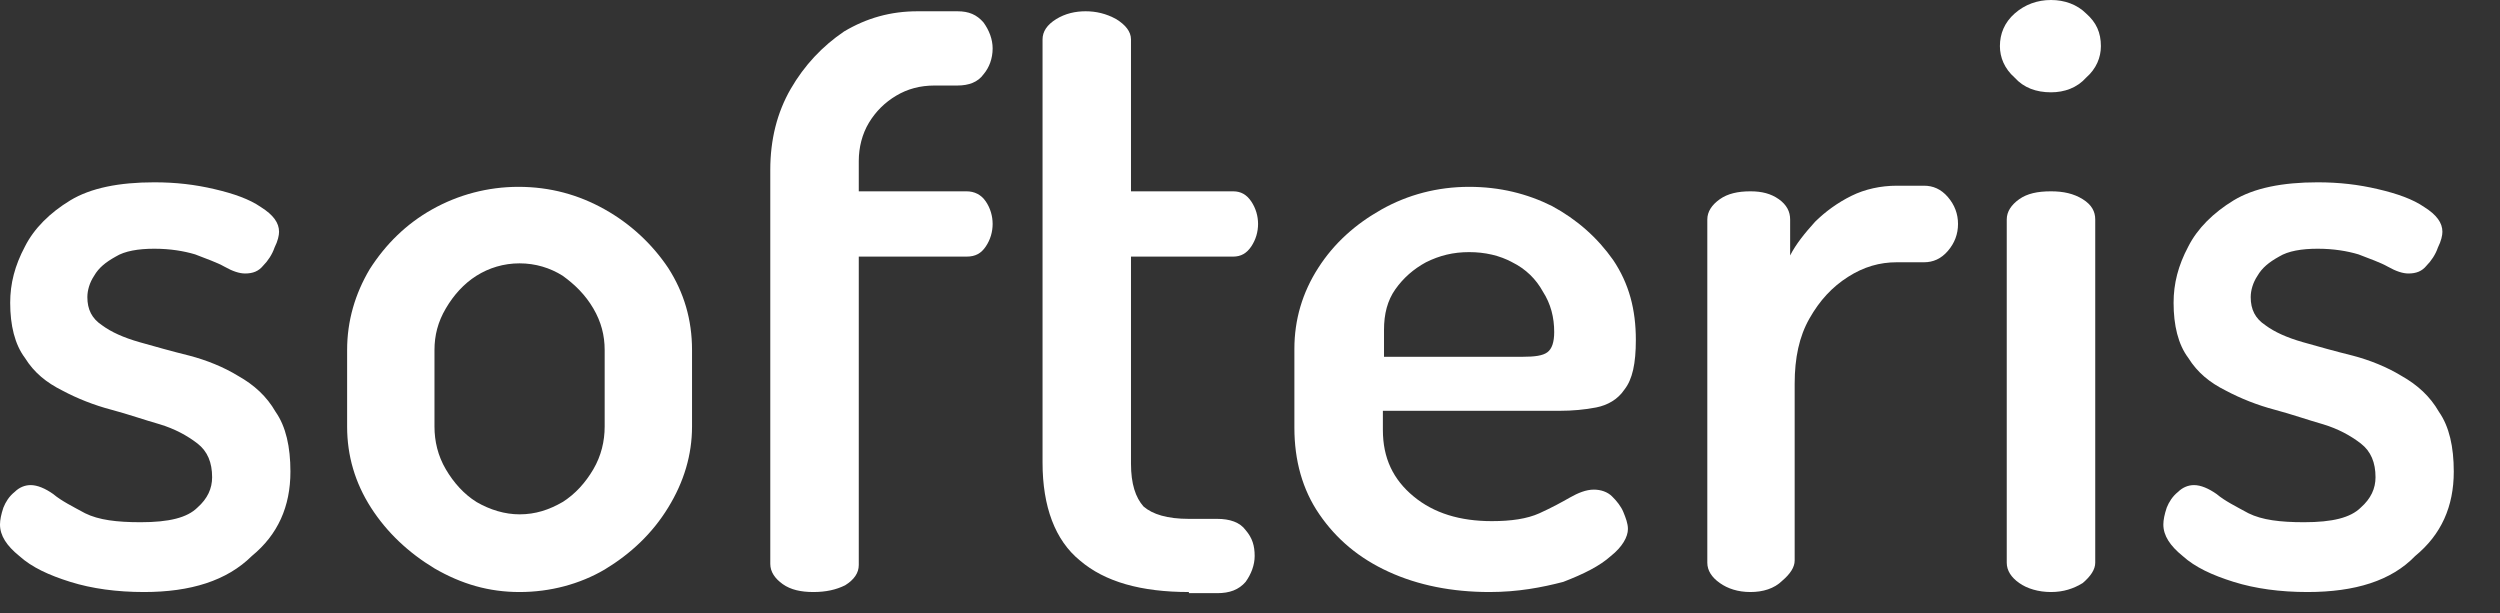
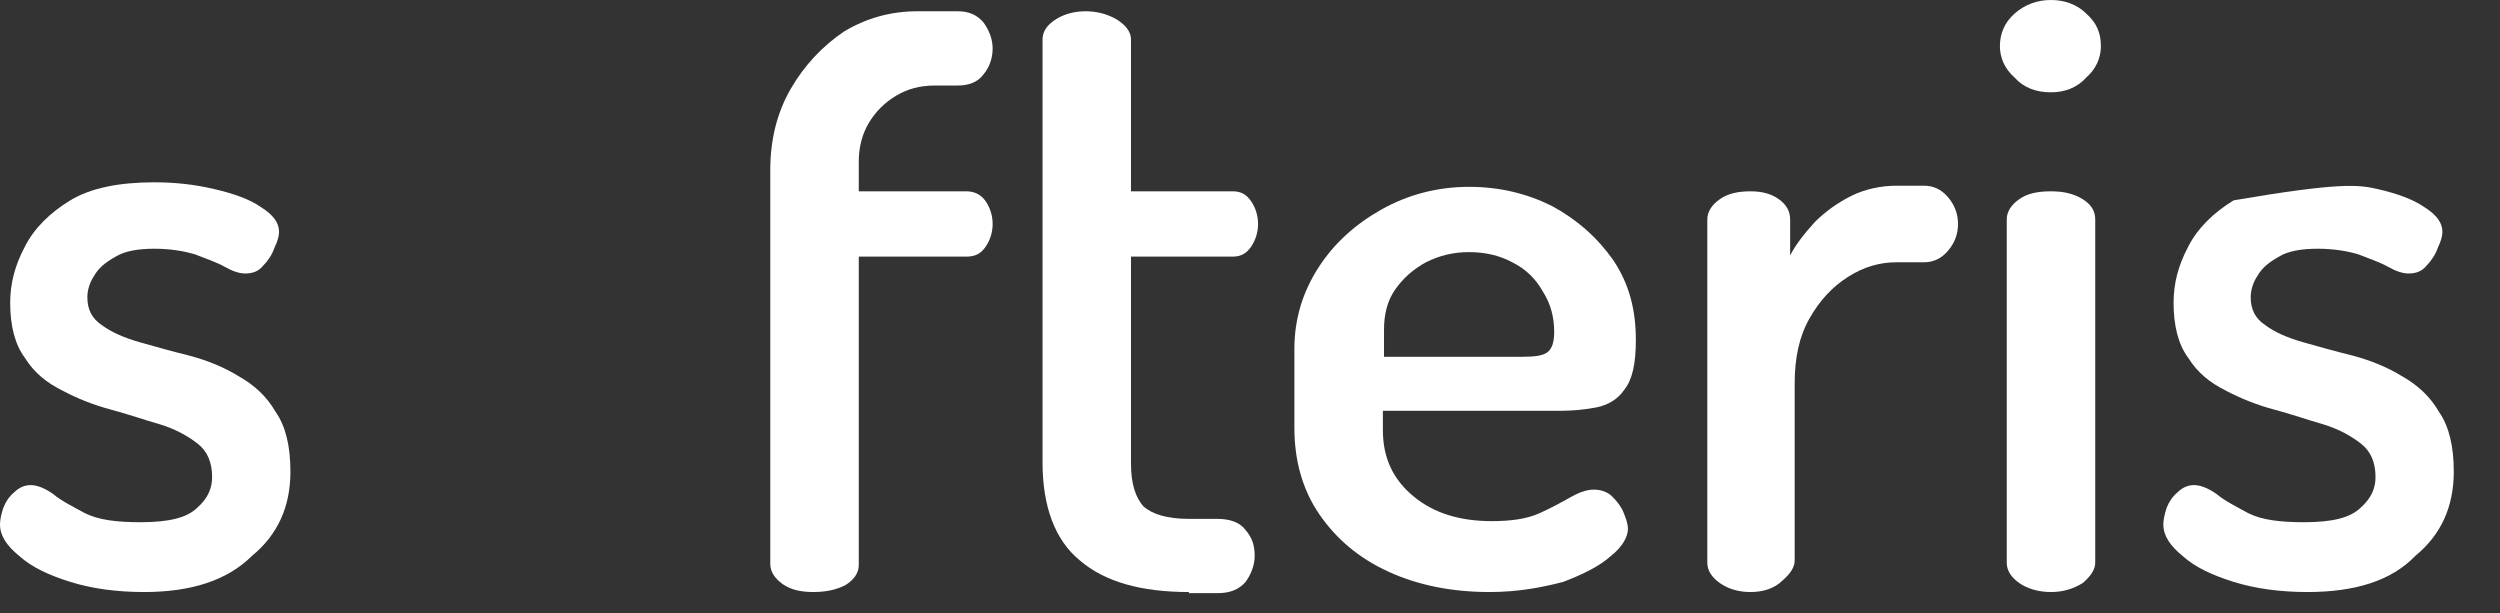
<svg xmlns="http://www.w3.org/2000/svg" width="53" height="13" viewBox="0 0 53 13" fill="none">
  <rect x="0" y="0" width="53" height="13" fill="#333333" stroke="none" />
  <path d="M3.054 12.551C2.477 12.551 1.948 12.479 1.491 12.336C1.034 12.193 0.673 12.026 0.409 11.787C0.144 11.572 0 11.358 0 11.119C0 11.024 0.024 10.904 0.072 10.761C0.12 10.642 0.192 10.523 0.313 10.427C0.409 10.332 0.529 10.284 0.649 10.284C0.794 10.284 0.962 10.356 1.13 10.475C1.299 10.618 1.539 10.737 1.804 10.881C2.092 11.024 2.477 11.071 2.982 11.071C3.583 11.071 3.968 10.976 4.185 10.761C4.401 10.57 4.497 10.356 4.497 10.117C4.497 9.807 4.401 9.568 4.185 9.401C3.968 9.234 3.704 9.091 3.391 8.996C3.054 8.9 2.718 8.781 2.357 8.685C1.996 8.59 1.635 8.447 1.323 8.28C0.986 8.113 0.721 7.898 0.529 7.588C0.313 7.301 0.216 6.896 0.216 6.419C0.216 6.013 0.313 5.631 0.529 5.226C0.721 4.844 1.058 4.51 1.491 4.247C1.924 3.985 2.525 3.865 3.271 3.865C3.728 3.865 4.137 3.913 4.545 4.009C4.954 4.104 5.291 4.223 5.531 4.39C5.796 4.557 5.916 4.724 5.916 4.915C5.916 4.987 5.892 5.106 5.82 5.249C5.772 5.393 5.676 5.536 5.58 5.631C5.483 5.75 5.363 5.798 5.195 5.798C5.075 5.798 4.93 5.75 4.762 5.655C4.594 5.56 4.377 5.488 4.137 5.393C3.896 5.321 3.607 5.273 3.271 5.273C2.934 5.273 2.645 5.321 2.453 5.44C2.237 5.56 2.092 5.679 1.996 5.846C1.9 5.989 1.852 6.156 1.852 6.299C1.852 6.562 1.948 6.753 2.164 6.896C2.357 7.039 2.621 7.158 2.958 7.254C3.295 7.349 3.632 7.445 4.016 7.54C4.377 7.635 4.738 7.779 5.05 7.97C5.387 8.16 5.652 8.399 5.844 8.733C6.061 9.043 6.157 9.473 6.157 9.998C6.157 10.737 5.892 11.334 5.339 11.787C4.81 12.312 4.04 12.551 3.054 12.551Z" fill="white" />
-   <path d="M11.015 12.551C10.366 12.551 9.788 12.384 9.211 12.05C8.658 11.716 8.201 11.286 7.864 10.761C7.528 10.236 7.359 9.664 7.359 9.043V7.421C7.359 6.8 7.528 6.228 7.84 5.703C8.177 5.178 8.61 4.748 9.163 4.438C9.716 4.128 10.341 3.961 10.991 3.961C11.664 3.961 12.265 4.128 12.819 4.438C13.372 4.748 13.829 5.178 14.165 5.679C14.502 6.204 14.671 6.777 14.671 7.421V9.043C14.671 9.64 14.502 10.213 14.165 10.761C13.829 11.31 13.372 11.74 12.819 12.074C12.29 12.384 11.664 12.551 11.015 12.551ZM11.015 10.904C11.352 10.904 11.64 10.809 11.929 10.642C12.193 10.475 12.41 10.236 12.578 9.95C12.746 9.664 12.819 9.353 12.819 9.043V7.421C12.819 7.111 12.746 6.824 12.578 6.538C12.41 6.252 12.193 6.037 11.929 5.846C11.664 5.679 11.352 5.583 11.015 5.583C10.678 5.583 10.366 5.679 10.101 5.846C9.836 6.013 9.62 6.252 9.452 6.538C9.283 6.824 9.211 7.111 9.211 7.421V9.043C9.211 9.353 9.283 9.664 9.452 9.95C9.62 10.236 9.836 10.475 10.101 10.642C10.39 10.809 10.702 10.904 11.015 10.904Z" fill="white" />
  <path d="M17.244 12.551C16.979 12.551 16.763 12.503 16.595 12.384C16.426 12.264 16.33 12.121 16.33 11.954V3.603C16.33 2.959 16.474 2.386 16.763 1.885C17.052 1.384 17.436 0.978 17.893 0.668C18.374 0.382 18.879 0.239 19.456 0.239H20.298C20.539 0.239 20.707 0.31 20.851 0.477C20.972 0.644 21.044 0.835 21.044 1.026C21.044 1.241 20.972 1.432 20.851 1.575C20.731 1.742 20.539 1.813 20.298 1.813H19.817C19.505 1.813 19.24 1.885 19 2.028C18.759 2.171 18.567 2.362 18.422 2.601C18.278 2.839 18.206 3.126 18.206 3.412V4.056H20.491C20.659 4.056 20.803 4.128 20.899 4.271C20.996 4.414 21.044 4.581 21.044 4.748C21.044 4.915 20.996 5.082 20.899 5.225C20.803 5.369 20.683 5.44 20.491 5.44H18.206V11.978C18.206 12.145 18.11 12.288 17.917 12.408C17.725 12.503 17.509 12.551 17.244 12.551Z" fill="white" />
  <path d="M25.204 12.551C24.194 12.551 23.424 12.336 22.895 11.883C22.366 11.453 22.102 10.737 22.102 9.807V0.835C22.102 0.668 22.198 0.525 22.39 0.406C22.583 0.286 22.799 0.239 23.015 0.239C23.232 0.239 23.448 0.286 23.665 0.406C23.857 0.525 23.977 0.668 23.977 0.835V4.056H26.142C26.31 4.056 26.43 4.128 26.527 4.271C26.623 4.414 26.671 4.581 26.671 4.748C26.671 4.915 26.623 5.082 26.527 5.225C26.43 5.369 26.31 5.44 26.142 5.44H23.977V9.831C23.977 10.26 24.074 10.546 24.242 10.737C24.434 10.904 24.747 11 25.204 11H25.805C26.07 11 26.286 11.071 26.407 11.238C26.551 11.405 26.599 11.572 26.599 11.787C26.599 11.978 26.527 12.169 26.407 12.336C26.262 12.503 26.07 12.575 25.805 12.575H25.204V12.551Z" fill="white" />
  <path d="M31.578 12.551C30.784 12.551 30.063 12.408 29.438 12.121C28.812 11.835 28.331 11.429 27.971 10.904C27.61 10.38 27.441 9.759 27.441 9.067V7.397C27.441 6.777 27.61 6.204 27.947 5.679C28.283 5.154 28.74 4.748 29.293 4.438C29.846 4.128 30.472 3.961 31.145 3.961C31.794 3.961 32.372 4.104 32.901 4.367C33.43 4.653 33.863 5.035 34.199 5.512C34.536 6.013 34.68 6.562 34.68 7.206C34.68 7.707 34.608 8.041 34.44 8.256C34.296 8.471 34.079 8.59 33.839 8.638C33.598 8.685 33.334 8.709 33.069 8.709H29.317V9.115C29.317 9.711 29.534 10.165 29.967 10.523C30.399 10.881 30.953 11.048 31.626 11.048C32.035 11.048 32.372 11 32.636 10.881C32.901 10.761 33.117 10.642 33.285 10.546C33.454 10.451 33.622 10.38 33.791 10.38C33.935 10.38 34.079 10.427 34.175 10.523C34.272 10.618 34.368 10.737 34.416 10.857C34.464 10.976 34.512 11.095 34.512 11.215C34.512 11.382 34.392 11.596 34.151 11.787C33.911 12.002 33.574 12.169 33.141 12.336C32.684 12.455 32.179 12.551 31.578 12.551ZM29.317 7.564H32.275C32.54 7.564 32.708 7.54 32.804 7.468C32.901 7.397 32.949 7.254 32.949 7.039C32.949 6.729 32.877 6.442 32.708 6.18C32.564 5.918 32.348 5.703 32.059 5.56C31.794 5.416 31.482 5.345 31.145 5.345C30.808 5.345 30.52 5.416 30.231 5.56C29.967 5.703 29.75 5.894 29.582 6.132C29.413 6.371 29.341 6.657 29.341 6.991V7.564H29.317Z" fill="white" />
  <path d="M37.109 12.551C36.845 12.551 36.628 12.479 36.46 12.36C36.291 12.241 36.195 12.097 36.195 11.93V4.653C36.195 4.486 36.291 4.343 36.46 4.223C36.628 4.104 36.845 4.056 37.109 4.056C37.35 4.056 37.542 4.104 37.711 4.223C37.879 4.343 37.951 4.486 37.951 4.653V5.416C38.071 5.178 38.264 4.939 38.48 4.701C38.697 4.486 38.961 4.295 39.25 4.152C39.538 4.009 39.875 3.937 40.212 3.937H40.789C40.981 3.937 41.15 4.009 41.294 4.176C41.438 4.343 41.51 4.534 41.51 4.748C41.51 4.963 41.438 5.154 41.294 5.321C41.15 5.488 40.981 5.56 40.789 5.56H40.212C39.851 5.56 39.514 5.655 39.178 5.87C38.841 6.084 38.576 6.371 38.36 6.753C38.143 7.134 38.047 7.588 38.047 8.137V11.883C38.047 12.026 37.951 12.169 37.783 12.312C37.614 12.479 37.374 12.551 37.109 12.551Z" fill="white" />
  <path d="M43.481 1.957C43.168 1.957 42.904 1.861 42.711 1.646C42.495 1.456 42.398 1.217 42.398 0.978C42.398 0.716 42.495 0.477 42.711 0.286C42.928 0.095 43.192 0 43.481 0C43.769 0 44.034 0.095 44.226 0.286C44.443 0.477 44.539 0.692 44.539 0.978C44.539 1.217 44.443 1.456 44.226 1.646C44.034 1.861 43.769 1.957 43.481 1.957ZM43.481 12.551C43.216 12.551 42.976 12.479 42.807 12.36C42.639 12.241 42.543 12.097 42.543 11.93V4.653C42.543 4.486 42.639 4.343 42.807 4.223C42.976 4.104 43.192 4.056 43.481 4.056C43.745 4.056 43.962 4.104 44.154 4.223C44.346 4.343 44.419 4.486 44.419 4.653V11.93C44.419 12.074 44.322 12.217 44.154 12.36C43.962 12.479 43.745 12.551 43.481 12.551Z" fill="white" />
-   <path d="M48.918 12.551C48.34 12.551 47.811 12.479 47.354 12.336C46.897 12.193 46.537 12.026 46.272 11.787C46.008 11.572 45.863 11.358 45.863 11.119C45.863 11.024 45.887 10.904 45.935 10.761C45.983 10.642 46.056 10.523 46.176 10.427C46.272 10.332 46.392 10.284 46.513 10.284C46.657 10.284 46.825 10.356 46.994 10.475C47.162 10.618 47.403 10.737 47.667 10.881C47.956 11.024 48.34 11.071 48.846 11.071C49.447 11.071 49.831 10.976 50.048 10.761C50.264 10.57 50.361 10.356 50.361 10.117C50.361 9.807 50.264 9.568 50.048 9.401C49.831 9.234 49.567 9.091 49.254 8.996C48.918 8.9 48.581 8.781 48.22 8.685C47.859 8.59 47.499 8.447 47.186 8.28C46.849 8.113 46.585 7.898 46.392 7.588C46.176 7.301 46.08 6.896 46.08 6.419C46.08 6.013 46.176 5.631 46.392 5.226C46.585 4.844 46.922 4.51 47.354 4.247C47.787 3.985 48.389 3.865 49.134 3.865C49.591 3.865 50 3.913 50.409 4.009C50.818 4.104 51.154 4.223 51.395 4.39C51.659 4.557 51.779 4.724 51.779 4.915C51.779 4.987 51.755 5.106 51.683 5.249C51.635 5.393 51.539 5.536 51.443 5.631C51.347 5.75 51.226 5.798 51.058 5.798C50.938 5.798 50.794 5.75 50.625 5.655C50.457 5.56 50.24 5.488 50 5.393C49.759 5.321 49.471 5.273 49.134 5.273C48.797 5.273 48.509 5.321 48.316 5.44C48.1 5.56 47.956 5.679 47.859 5.846C47.763 5.989 47.715 6.156 47.715 6.299C47.715 6.562 47.811 6.753 48.028 6.896C48.22 7.039 48.485 7.158 48.821 7.254C49.158 7.349 49.495 7.445 49.88 7.54C50.24 7.635 50.601 7.779 50.914 7.97C51.25 8.16 51.515 8.399 51.707 8.733C51.924 9.043 52.02 9.473 52.02 9.998C52.02 10.737 51.755 11.334 51.202 11.787C50.697 12.312 49.928 12.551 48.918 12.551Z" fill="white" />
+   <path d="M48.918 12.551C48.34 12.551 47.811 12.479 47.354 12.336C46.897 12.193 46.537 12.026 46.272 11.787C46.008 11.572 45.863 11.358 45.863 11.119C45.863 11.024 45.887 10.904 45.935 10.761C45.983 10.642 46.056 10.523 46.176 10.427C46.272 10.332 46.392 10.284 46.513 10.284C46.657 10.284 46.825 10.356 46.994 10.475C47.162 10.618 47.403 10.737 47.667 10.881C47.956 11.024 48.34 11.071 48.846 11.071C49.447 11.071 49.831 10.976 50.048 10.761C50.264 10.57 50.361 10.356 50.361 10.117C50.361 9.807 50.264 9.568 50.048 9.401C49.831 9.234 49.567 9.091 49.254 8.996C48.918 8.9 48.581 8.781 48.22 8.685C47.859 8.59 47.499 8.447 47.186 8.28C46.849 8.113 46.585 7.898 46.392 7.588C46.176 7.301 46.08 6.896 46.08 6.419C46.08 6.013 46.176 5.631 46.392 5.226C46.585 4.844 46.922 4.51 47.354 4.247C49.591 3.865 50 3.913 50.409 4.009C50.818 4.104 51.154 4.223 51.395 4.39C51.659 4.557 51.779 4.724 51.779 4.915C51.779 4.987 51.755 5.106 51.683 5.249C51.635 5.393 51.539 5.536 51.443 5.631C51.347 5.75 51.226 5.798 51.058 5.798C50.938 5.798 50.794 5.75 50.625 5.655C50.457 5.56 50.24 5.488 50 5.393C49.759 5.321 49.471 5.273 49.134 5.273C48.797 5.273 48.509 5.321 48.316 5.44C48.1 5.56 47.956 5.679 47.859 5.846C47.763 5.989 47.715 6.156 47.715 6.299C47.715 6.562 47.811 6.753 48.028 6.896C48.22 7.039 48.485 7.158 48.821 7.254C49.158 7.349 49.495 7.445 49.88 7.54C50.24 7.635 50.601 7.779 50.914 7.97C51.25 8.16 51.515 8.399 51.707 8.733C51.924 9.043 52.02 9.473 52.02 9.998C52.02 10.737 51.755 11.334 51.202 11.787C50.697 12.312 49.928 12.551 48.918 12.551Z" fill="white" />
</svg>